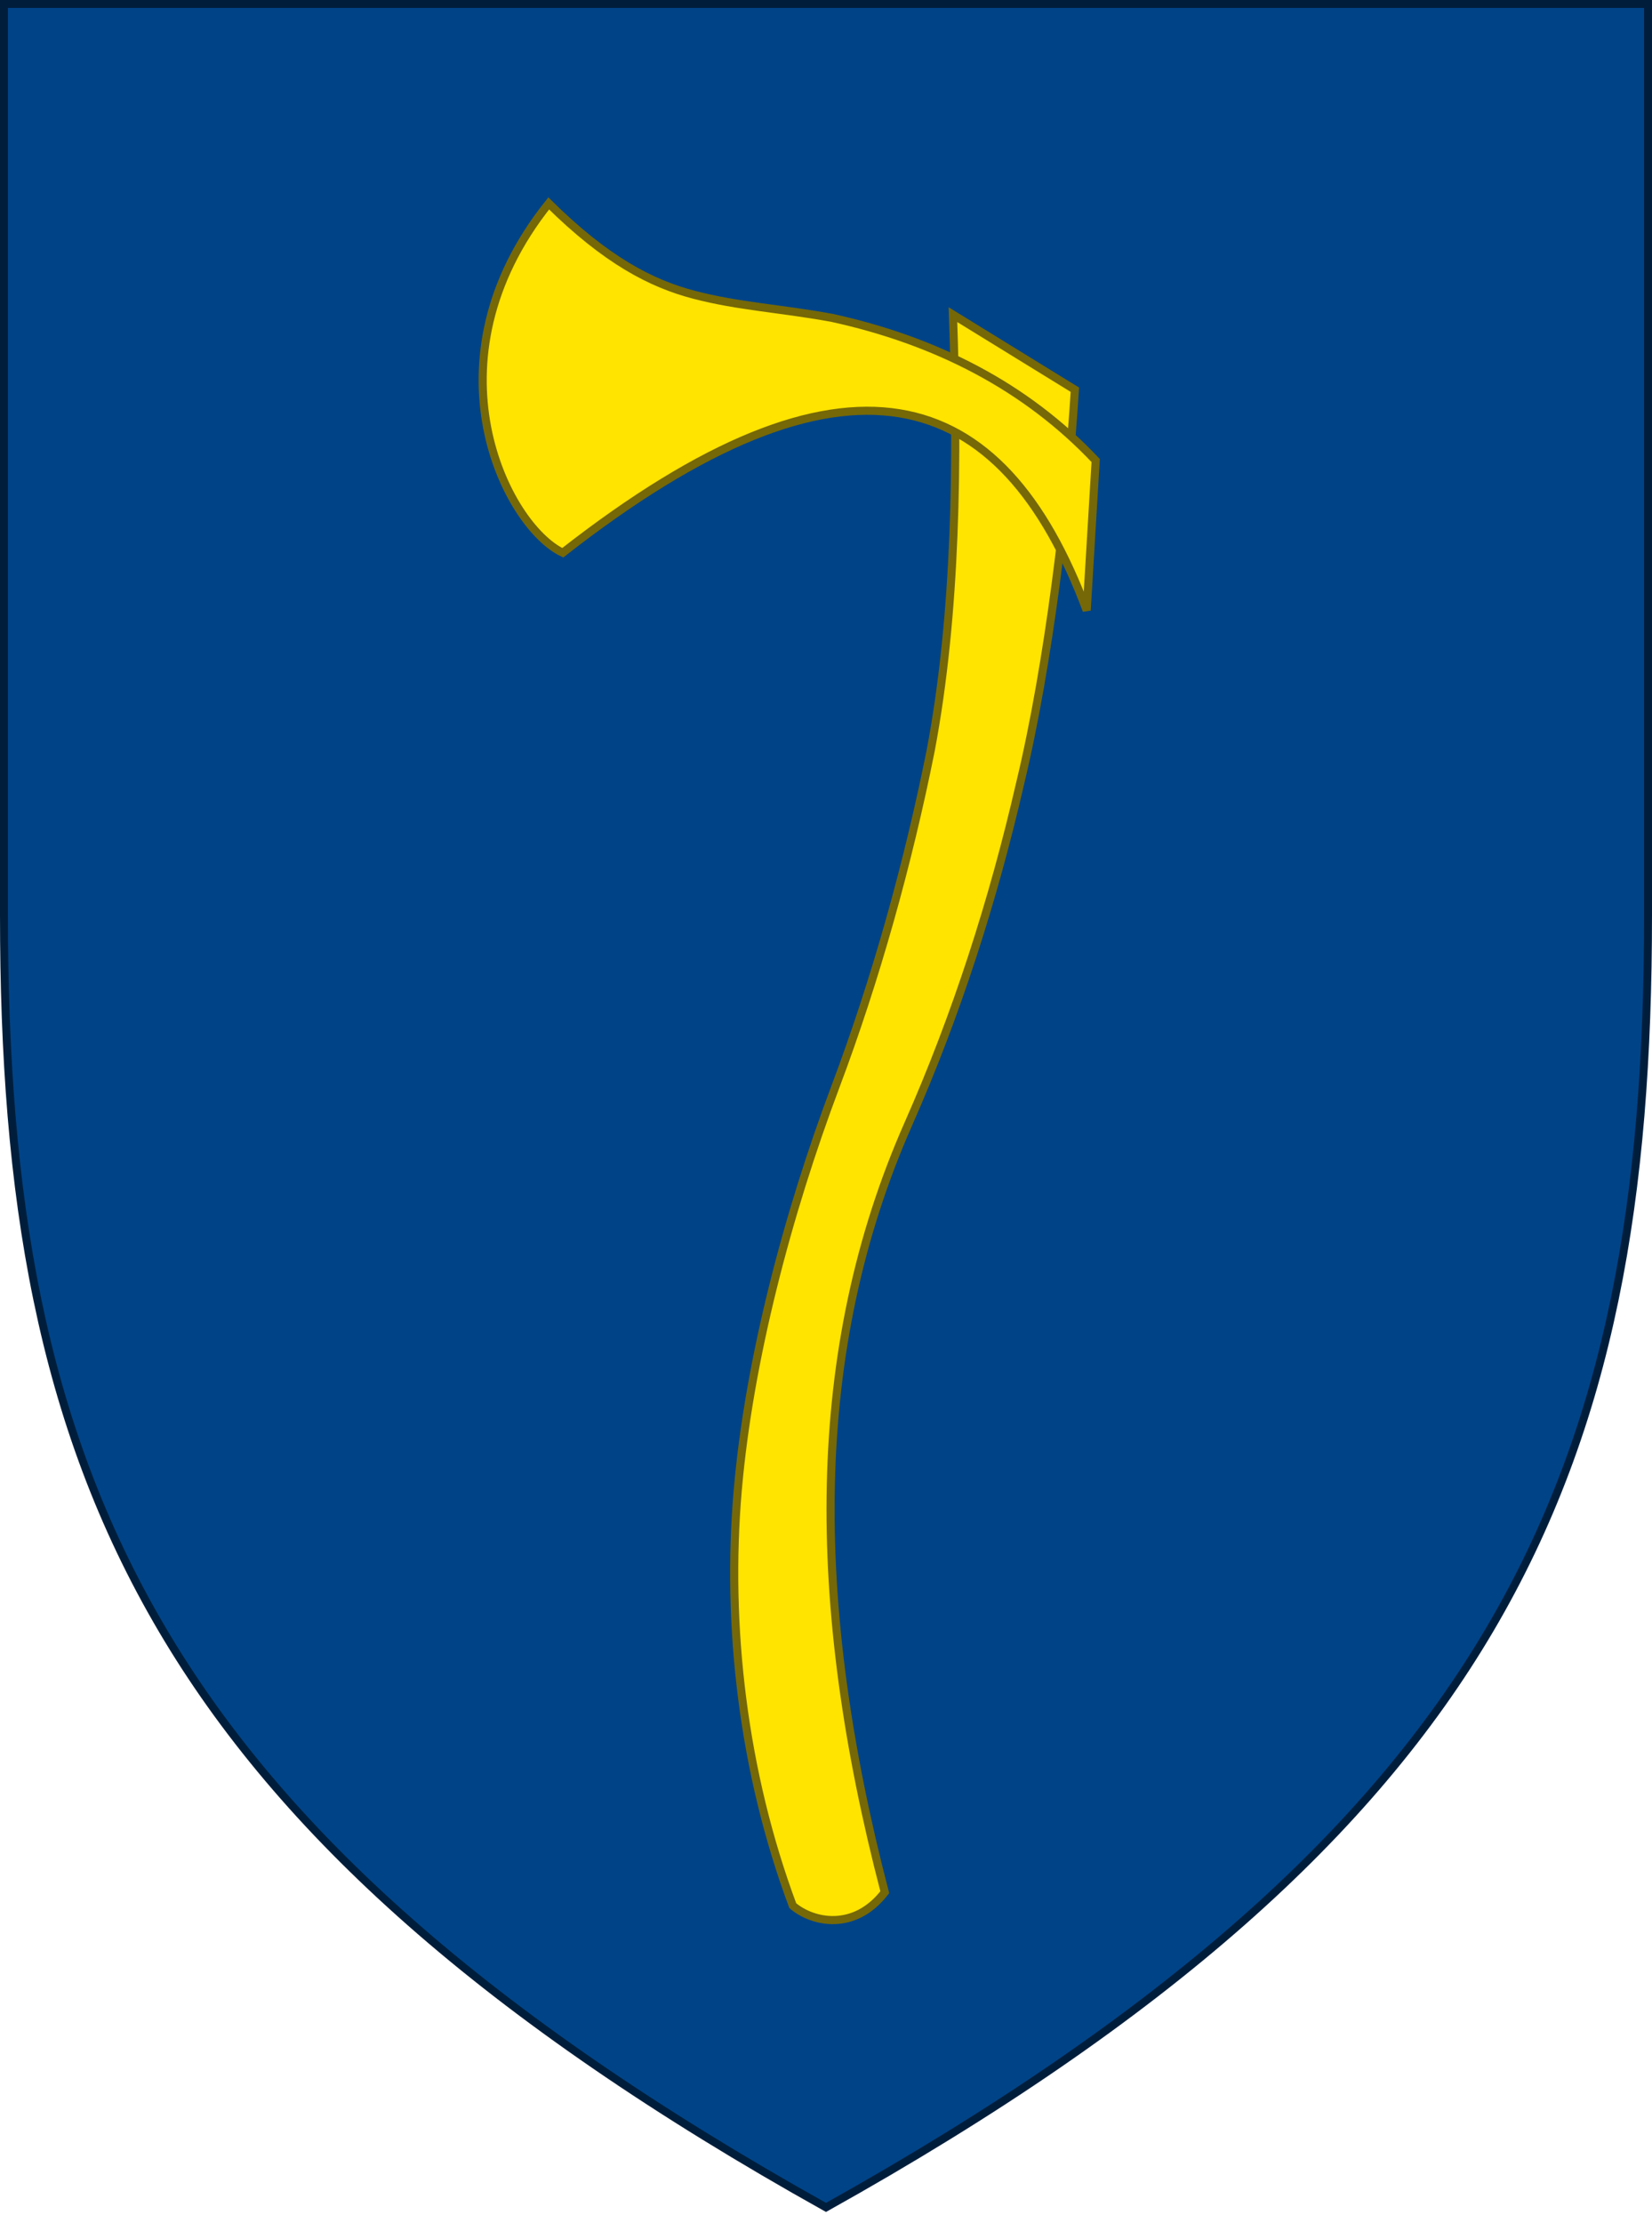
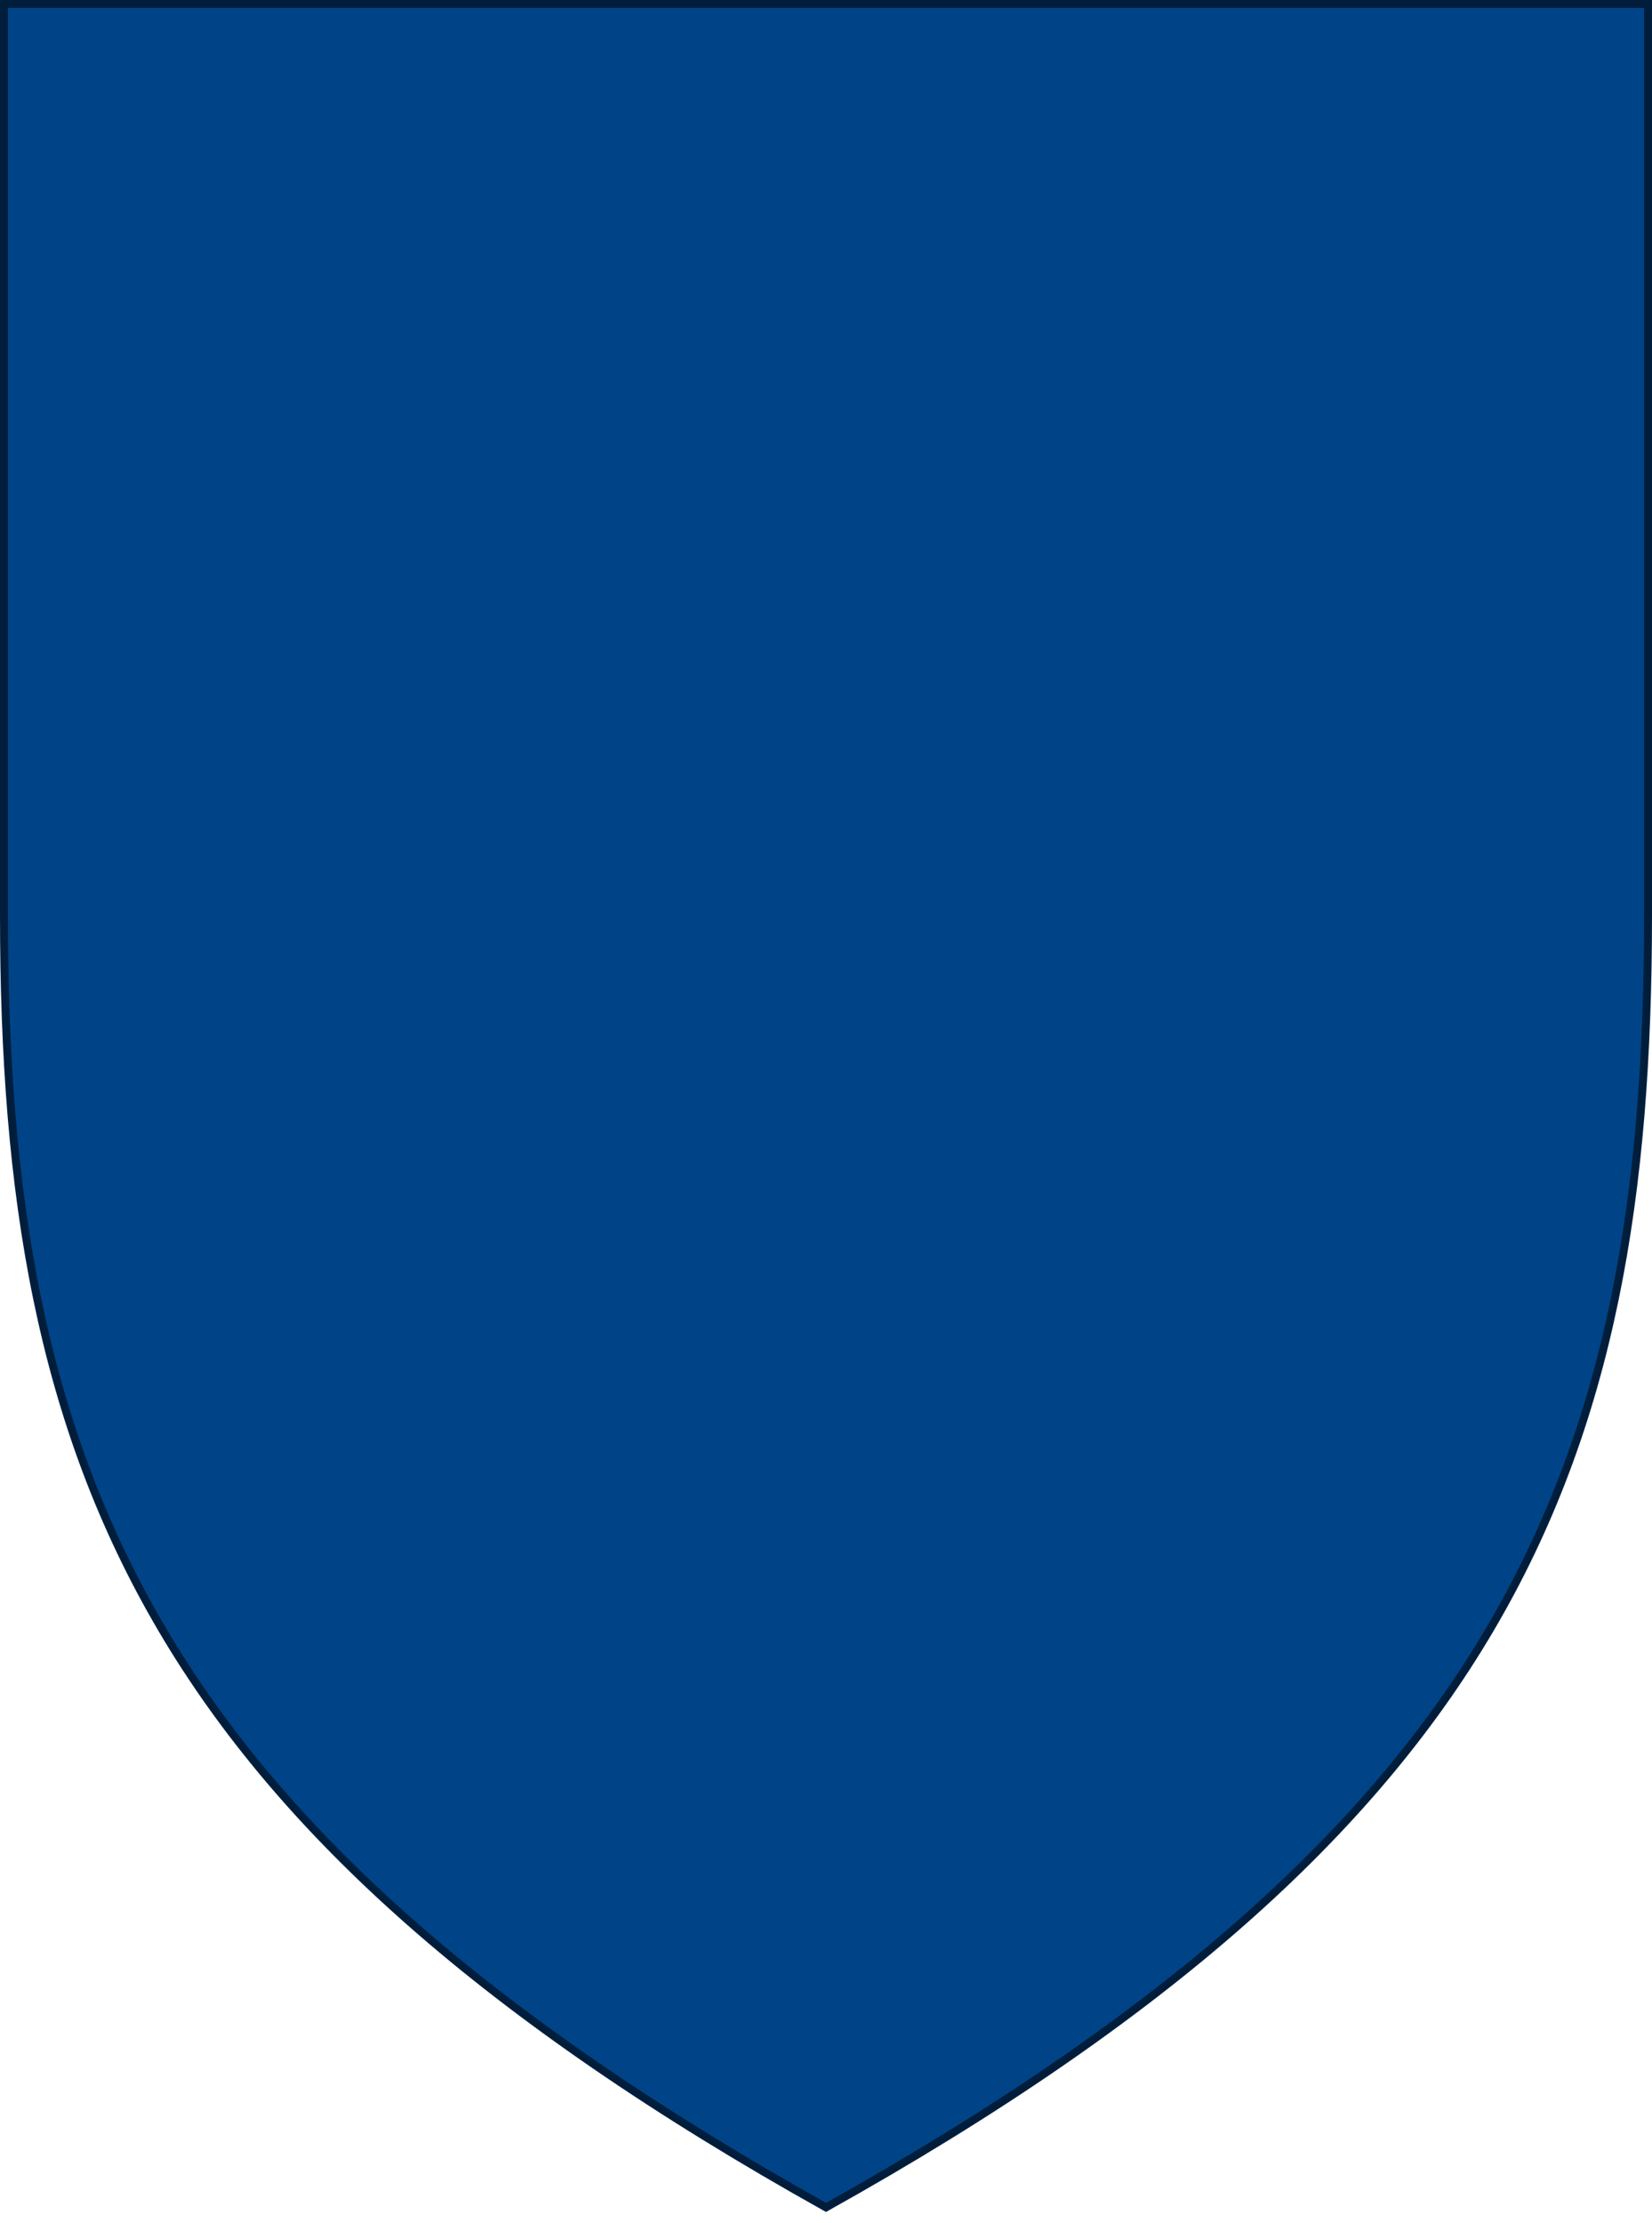
<svg xmlns="http://www.w3.org/2000/svg" xmlns:ns1="http://sodipodi.sourceforge.net/DTD/sodipodi-0.dtd" xmlns:ns2="http://www.inkscape.org/namespaces/inkscape" version="1.1" width="300" height="403.556" id="svg2" ns1:docname="Northern_Army_Group.svg" ns2:version="0.92.2 (5c3e80d, 2017-08-06)">
  <ns1:namedview pagecolor="#ffffff" bordercolor="#666666" borderopacity="1" objecttolerance="10" gridtolerance="10" guidetolerance="10" ns2:pageopacity="0" ns2:pageshadow="2" ns2:window-width="1920" ns2:window-height="1017" id="namedview68" showgrid="false" fit-margin-bottom="2" fit-margin-top="0" fit-margin-left="0" fit-margin-right="0" ns2:zoom="0.59006303" ns2:cx="603.06269" ns2:cy="-128.09337" ns2:window-x="-8" ns2:window-y="-8" ns2:window-maximized="1" ns2:current-layer="svg2" />
  <defs id="defs4" />
  <g style="fill:#ffffff;fill-opacity:1;stroke-width:1;stroke-miterlimit:4;stroke-dasharray:none" id="layer2-7" transform="translate(-5.016,123.689)" />
  <g style="fill:#ffffff;fill-opacity:1;stroke-width:1;stroke-miterlimit:4;stroke-dasharray:none" id="layer3" transform="translate(-5.016,123.689)" />
  <path ns2:connector-curvature="0" style="fill:#004387;fill-opacity:1;stroke:#001e3c;stroke-width:1.44;stroke-miterlimit:4;stroke-dasharray:none;stroke-opacity:1" id="path2990" d="M 0.72,0.72 V 166.096 c 0,50.873 6.611,92.182 28.743,129.735 C 51.003,332.378 87.938,366.086 150,400.731 c 62.062,-34.646 98.997,-68.353 120.537,-104.901 22.132,-37.553 28.743,-78.862 28.743,-129.735 V 0.72 Z" />
  <g id="layer4" transform="matrix(1.472,0,0,1.472,-7.374,-7.374)">
-     <path style="fill:#ffe400;fill-opacity:1;stroke:#766807;stroke-width:1.471px;stroke-linecap:butt;stroke-linejoin:miter;stroke-opacity:1" d="m 177.9,-66.504 c 0.915,26.063 0.662,54.162 -4.047,79.092 -4.091,20.437 -9.951,41.454 -17.244,60.838 -8.705,23.138 -15.709,49.681 -17.75,73.252 -2.131,24.612 0.97,51.201 9.979,75.367 3.623,3.083 11.196,4.688 16.693,-2.436 -13.68,-52.408 -13.839,-98.34 4.275,-139.332 8.749,-19.798 15.426,-40.655 20.279,-61.758 5.248,-21.788 8.67,-51.025 9.932,-71.412 z" transform="matrix(0.68,0,0,0.68,1.602,89.039)" id="path4127" ns2:connector-curvature="0" ns1:nodetypes="cccsccsccc" />
-     <path d="M 74.435,73.177 C 67.513,69.912 57.074,49.663 72.704,30.098 c 7.099,7.015 12.636,9.888 17.963,11.274 5.501,1.431 10.41,1.645 16.949,2.832 12.79,2.791 23.943,8.452 32.566,17.603 L 139.073,80.287 C 128.631,52.262 109.391,45.847 74.435,73.177 Z" id="path4111" style="fill:#ffe400;fill-opacity:1;stroke:#766807;stroke-width:1px;stroke-linecap:butt;stroke-linejoin:miter;stroke-opacity:1" ns2:connector-curvature="0" />
-   </g>
+     </g>
</svg>